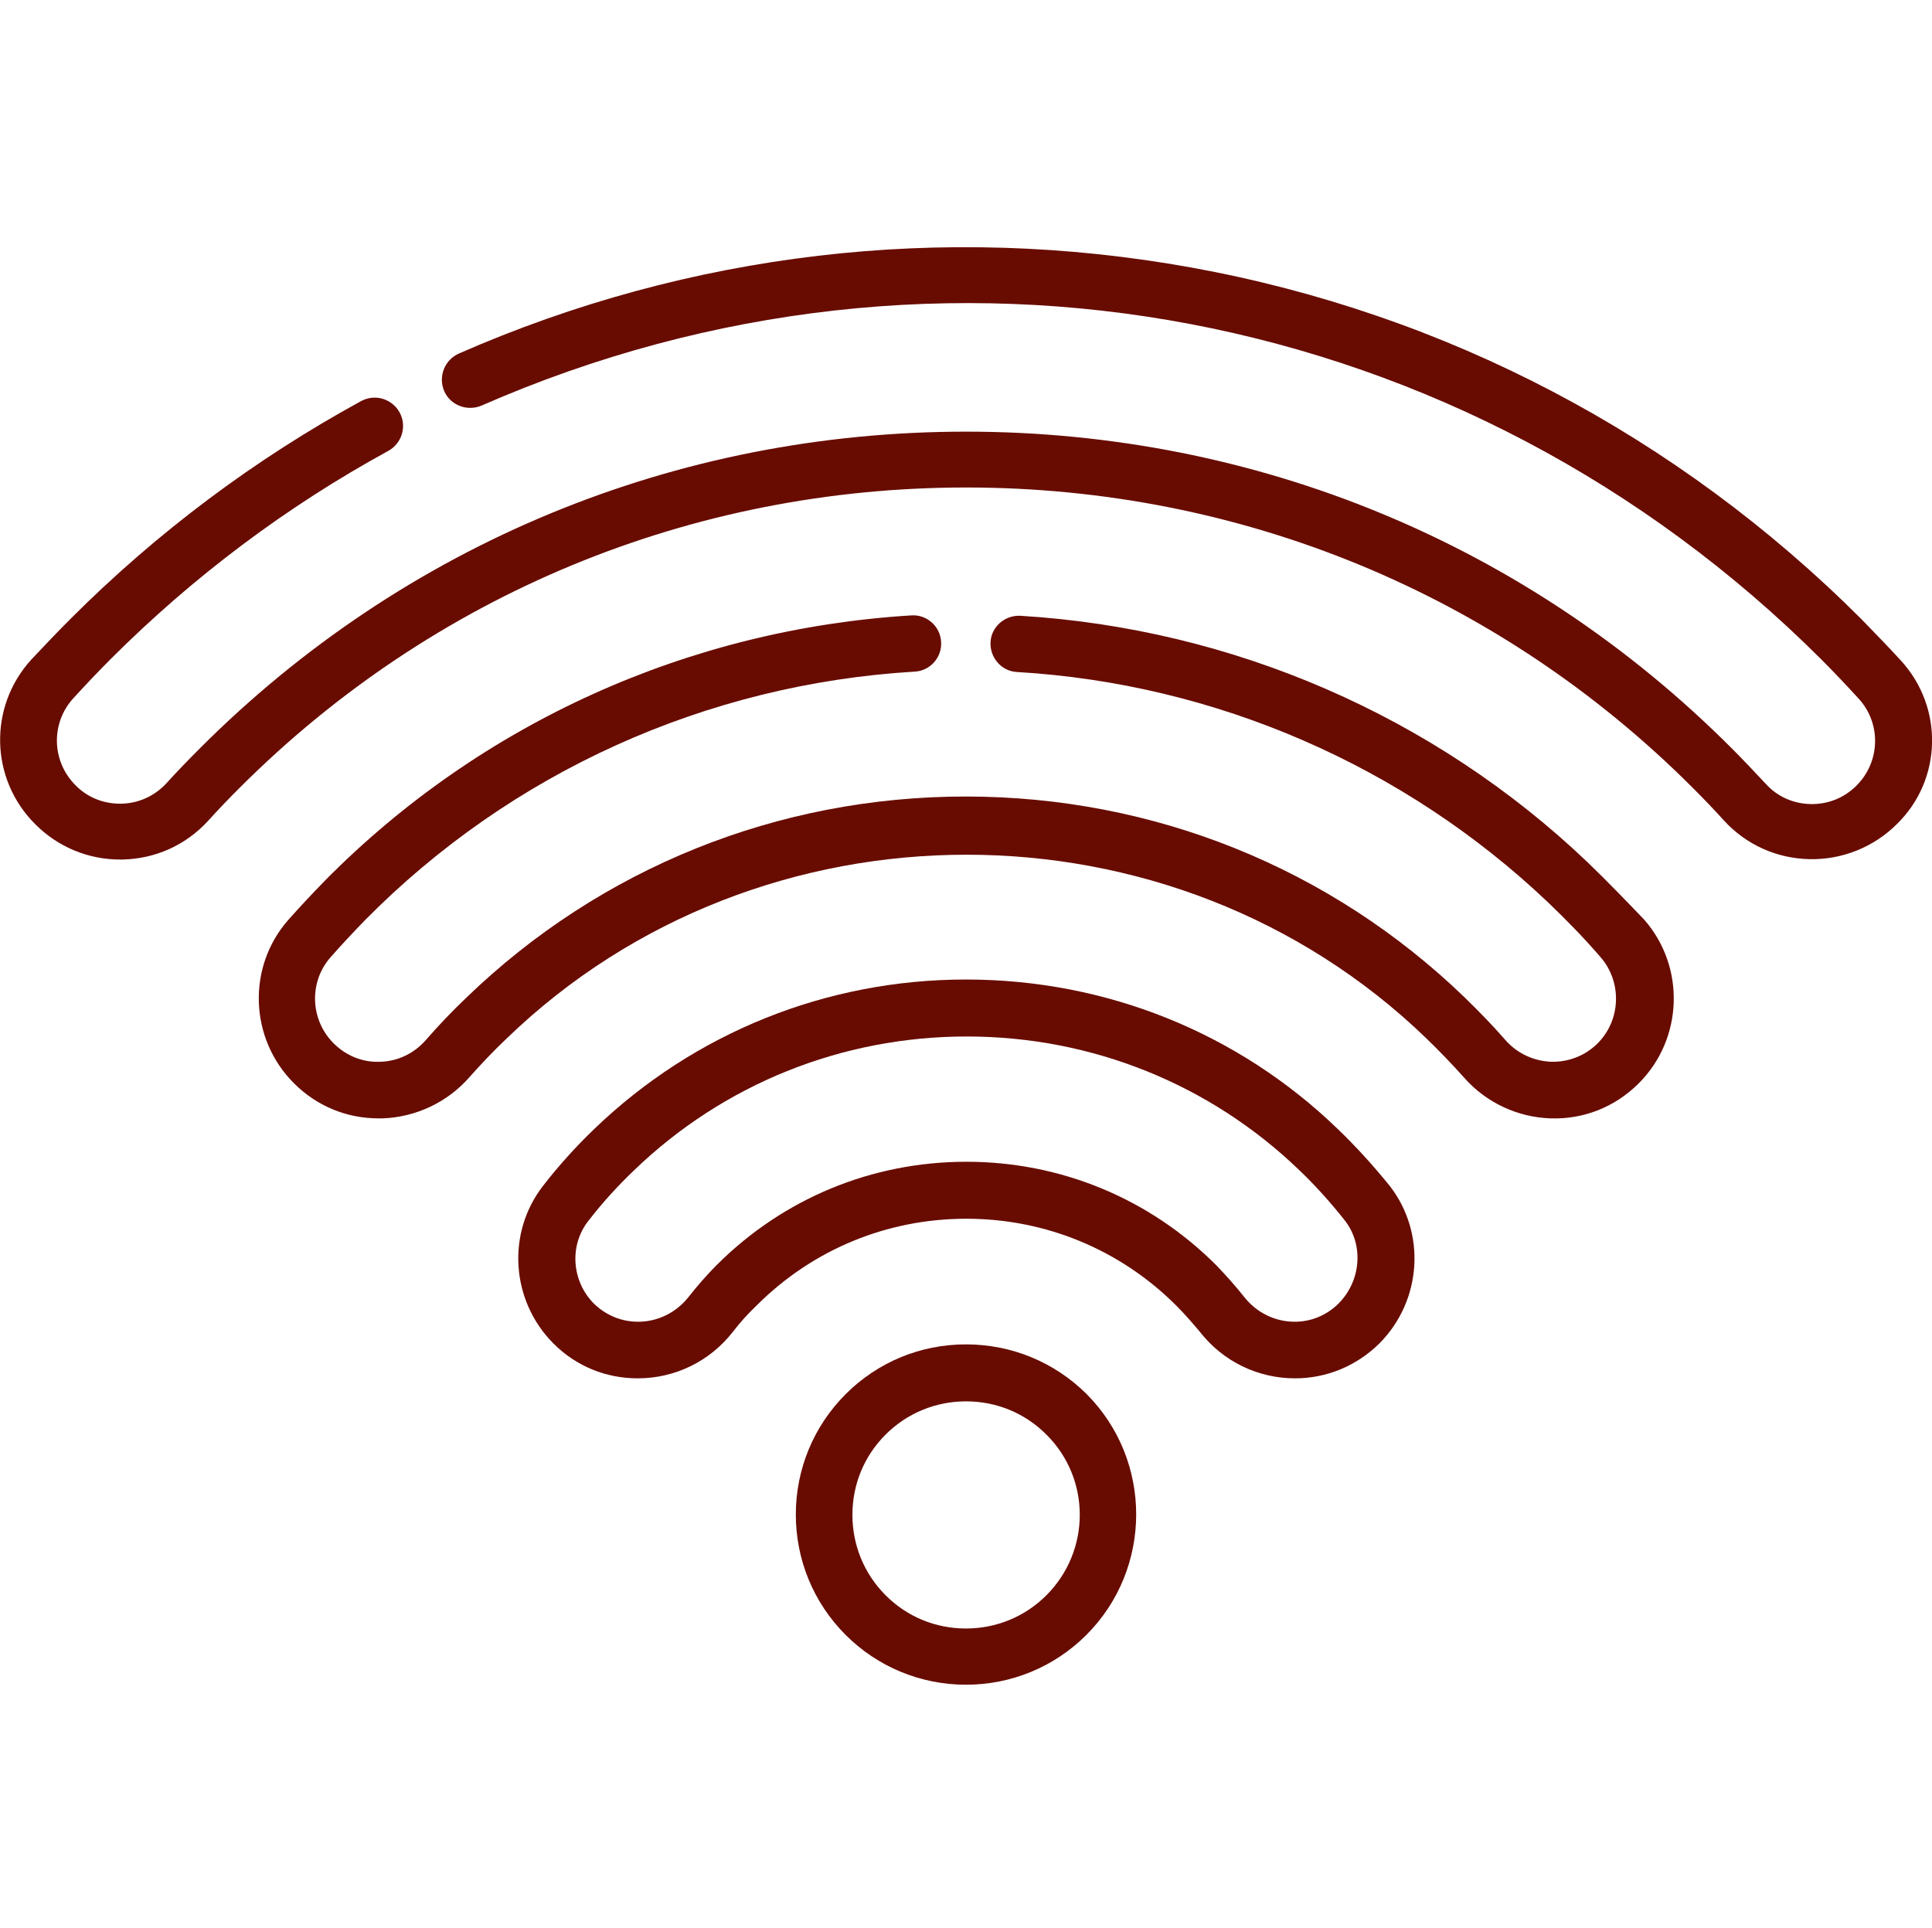
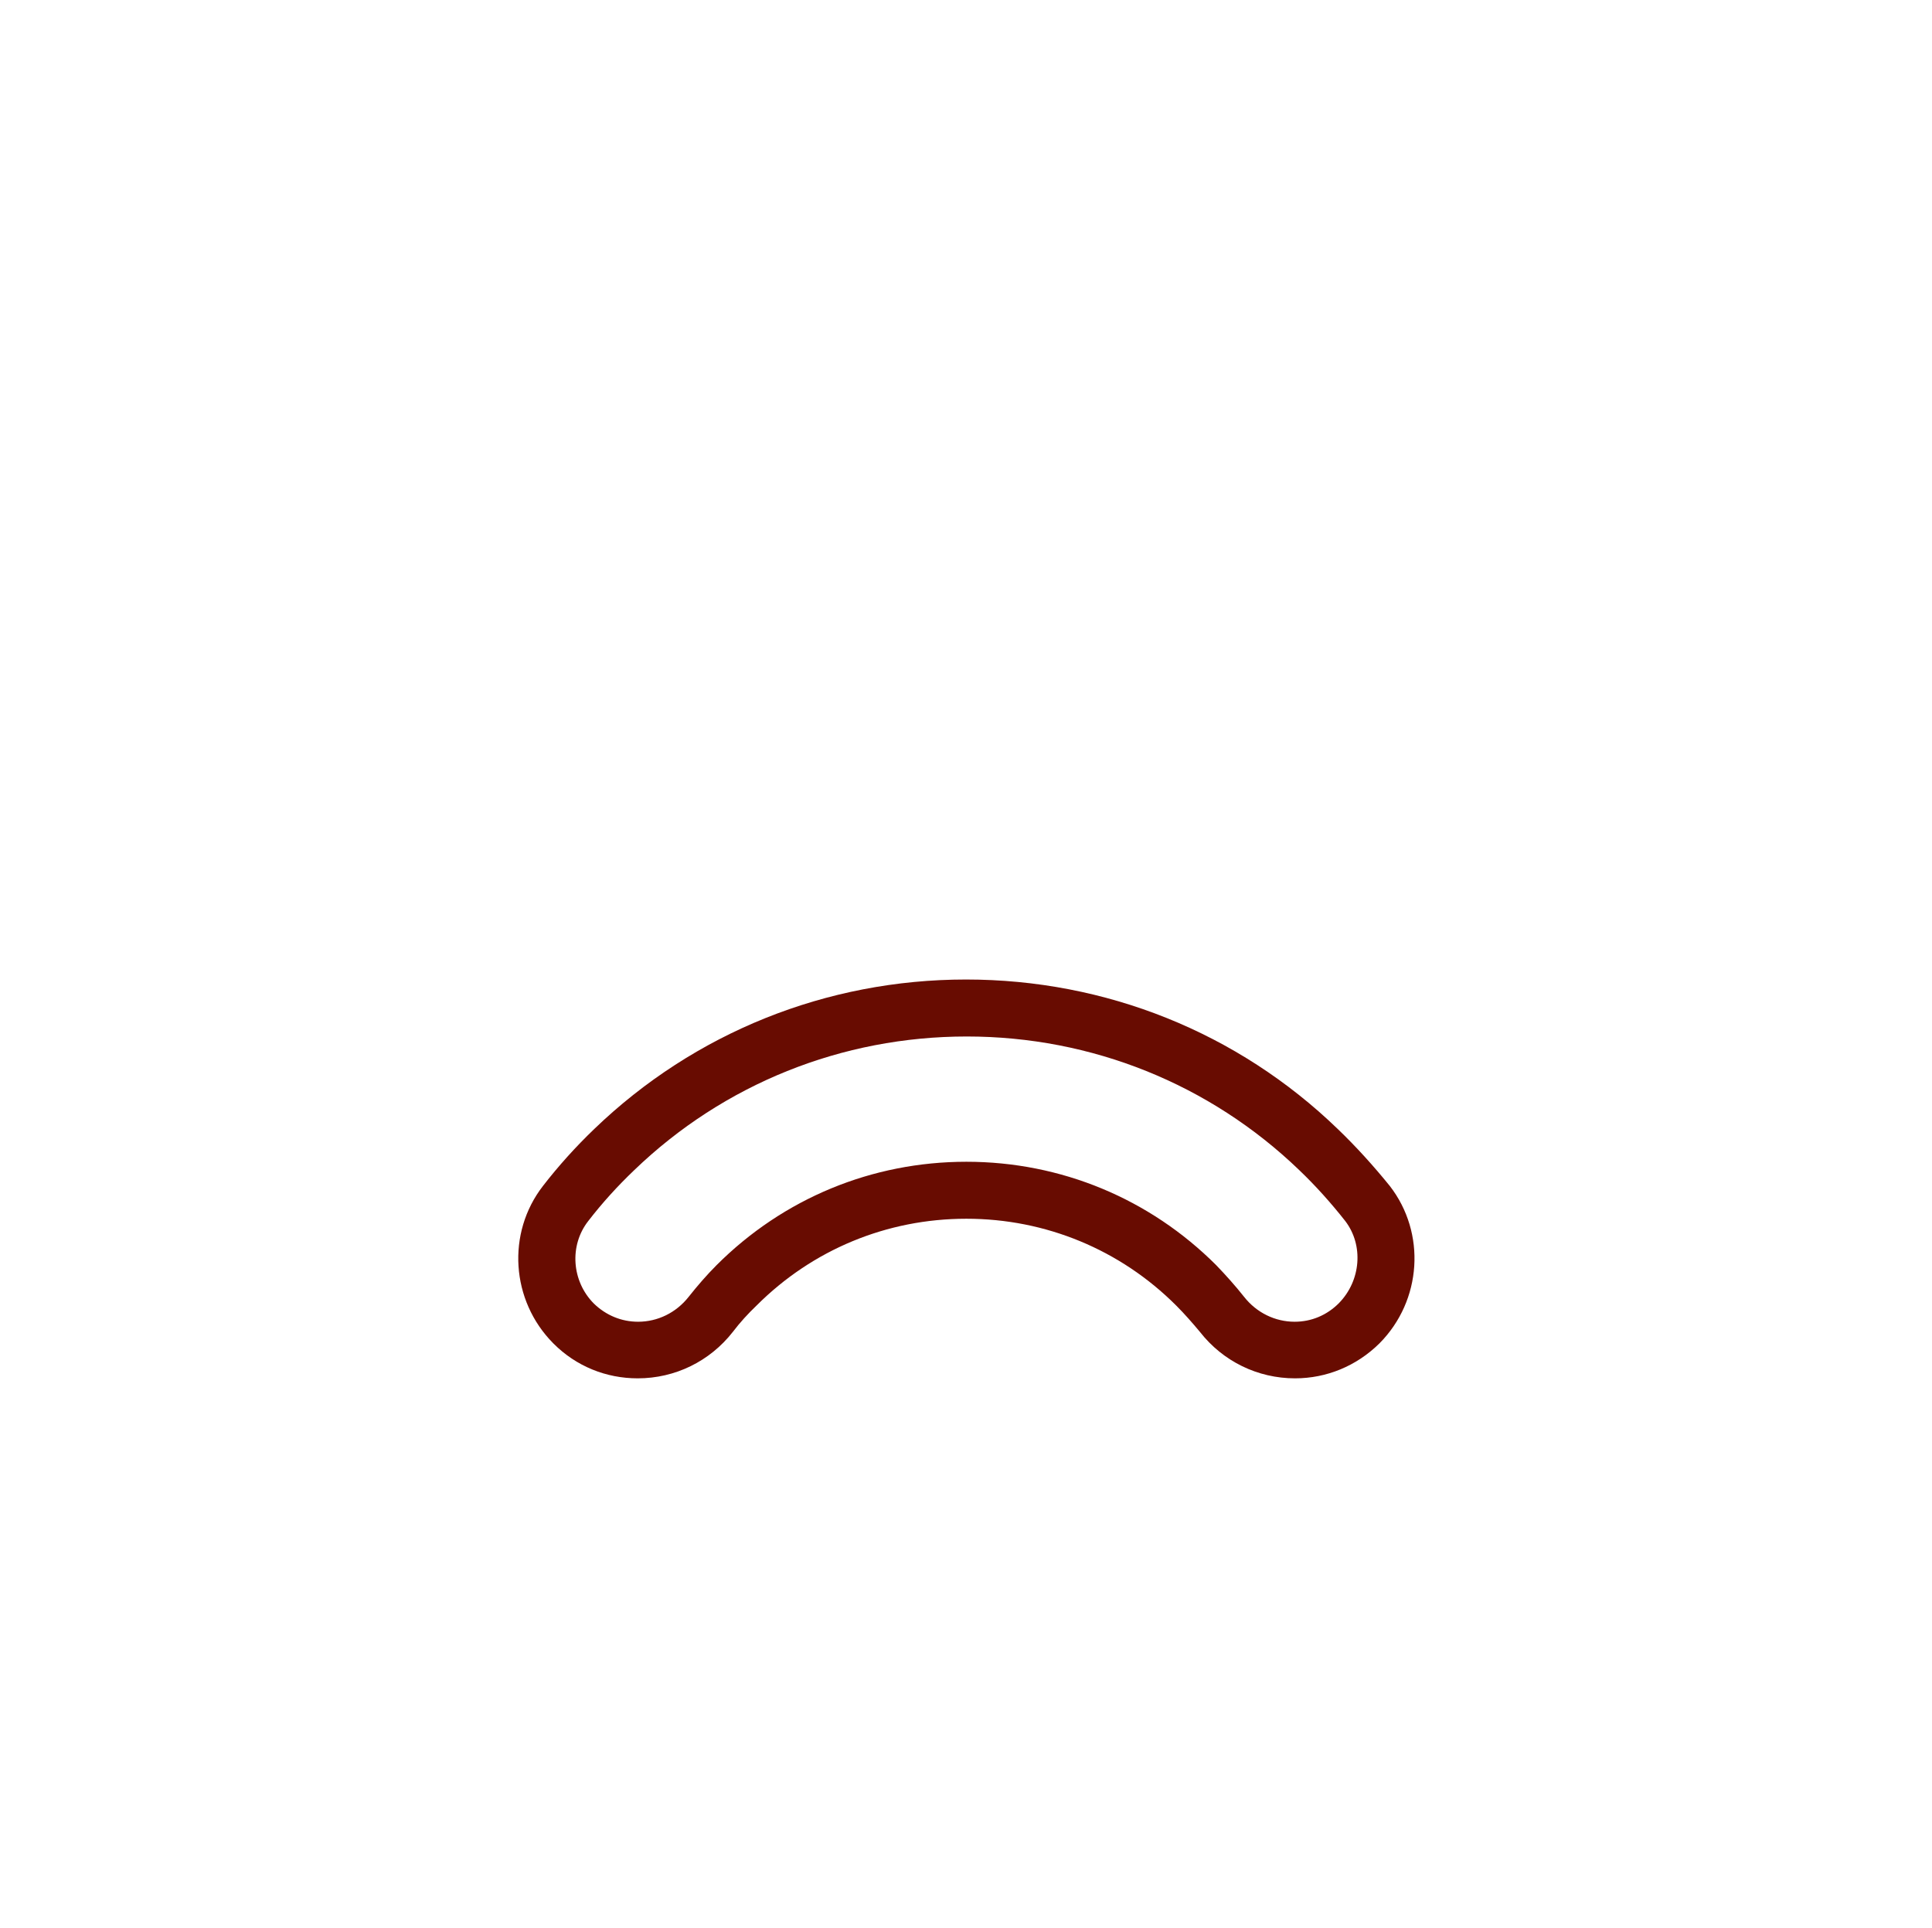
<svg xmlns="http://www.w3.org/2000/svg" version="1.1" id="Livello_1" x="0px" y="0px" viewBox="0 0 512 511" style="enable-background:new 0 0 512 511;" xml:space="preserve">
  <style type="text/css">
	.st0{fill:#680c01;}
</style>
  <path class="st0" d="M354.5,299.2C328,273.6,293,259.6,256,259.6c-37,0-72,14.1-98.5,39.6c-4.9,4.7-9.5,9.8-13.6,15.1  c-9.7,12.5-8.5,30.4,2.7,41.7c0,0,0,0,0.1,0.1c6,6,13.9,9.2,22.3,9.2c9.9,0,19.1-4.5,25.2-12.3c1.9-2.5,4-4.8,6.3-7  c14.8-14.8,34.5-23,55.6-23c21,0,40.8,8.2,55.6,23c2.2,2.2,4.3,4.6,6.3,7c6.1,7.8,15.3,12.3,25.2,12.3h0c8.4,0,16.3-3.3,22.3-9.2  c0,0,0,0,0.1-0.1c11.2-11.3,12.4-29.2,2.7-41.7C364,309,359.4,303.9,354.5,299.2z M354.8,345.4C354.7,345.4,354.7,345.4,354.8,345.4  c-3.2,3.2-7.3,4.9-11.7,4.9c-5.2,0-10.1-2.4-13.4-6.6c-2.3-2.9-4.8-5.7-7.4-8.4c-17.6-17.6-41.1-27.4-66.2-27.4  c-25,0-48.5,9.7-66.2,27.4c-2.6,2.6-5.1,5.5-7.4,8.4c-3.3,4.2-8.2,6.6-13.4,6.6c-4.4,0-8.5-1.7-11.7-4.8c0,0,0,0,0,0  c-5.9-5.9-6.6-15.4-1.5-21.9c3.7-4.8,7.8-9.3,12.2-13.5c23.7-22.8,55-35.4,88.1-35.4c33.1,0,64.4,12.6,88.1,35.4  c4.4,4.2,8.5,8.8,12.2,13.5C361.4,330,360.7,339.4,354.8,345.4z" />
-   <path class="st0" d="M256,356.3c-12.1,0-23.4,4.7-31.9,13.2s-13.2,19.9-13.2,31.9s4.7,23.4,13.2,31.9s19.9,13.2,31.9,13.2  s23.4-4.7,31.9-13.2c17.6-17.6,17.6-46.3,0-63.9C279.4,361,268.1,356.3,256,356.3z M277.3,422.8c-5.7,5.7-13.3,8.8-21.3,8.8  c-8.1,0-15.6-3.1-21.3-8.8s-8.8-13.3-8.8-21.3c0-8.1,3.1-15.6,8.8-21.3s13.3-8.8,21.3-8.8c8.1,0,15.6,3.1,21.3,8.8  C289.1,391.9,289.1,411,277.3,422.8z" />
-   <path class="st0" d="M503.7,175c-3.4-3.7-6.9-7.3-10.4-10.9c-48.8-48.8-110.2-81-177.6-93.2c-65.9-11.9-133-4-194.1,22.8  c-3.8,1.7-5.5,6.1-3.9,9.9s6.1,5.5,9.9,3.9c121.6-53.3,260.9-26.8,355.1,67.3c3.4,3.4,6.7,6.9,9.9,10.4c6,6.6,5.7,16.7-0.6,23  c-3.3,3.3-7.6,5-12.2,4.9c-4.6-0.1-8.8-2-11.8-5.3c-2.9-3.1-5.9-6.3-8.9-9.3C405,144.2,332.9,114.4,256,114.4c0,0,0,0,0,0  c-76.9,0-149,29.8-203.1,84c-3,3-6,6.1-8.9,9.3c-3.1,3.3-7.3,5.2-11.8,5.3c-4.6,0.1-9-1.6-12.2-4.9c-6.3-6.3-6.6-16.4-0.6-23  c3.2-3.5,6.5-7,9.9-10.4c21.9-21.9,46.7-40.5,73.6-55.2c3.6-2,5-6.5,3-10.2c-2-3.6-6.5-5-10.2-3c-28.2,15.4-54.1,34.8-77,57.7  c-3.5,3.5-7,7.2-10.4,10.8c-11.4,12.5-11,31.7,1.1,43.7c6,6,14,9.3,22.4,9.3c0.2,0,0.5,0,0.7,0c8.7-0.2,16.7-3.8,22.6-10.2  c2.7-3,5.5-5.9,8.4-8.8c51.3-51.3,119.7-79.6,192.5-79.6h0c72.8,0,141.2,28.2,192.5,79.5c2.9,2.9,5.7,5.8,8.4,8.8  c5.9,6.4,13.9,10,22.6,10.2c8.7,0.2,17.1-3.2,23.2-9.3C514.7,206.7,515.2,187.5,503.7,175z" />
-   <path class="st0" d="M420.7,228.5c-40.6-38.7-94-61.9-150.3-65.3c-4.1-0.2-7.7,2.9-7.9,7c-0.2,4.1,2.9,7.7,7,7.9  c52.7,3.1,102.7,24.9,140.8,61.1c4.8,4.6,9.5,9.4,13.8,14.4c5.8,6.6,5.5,16.7-0.7,22.9c-3.3,3.3-7.7,5-12.3,4.9  c-4.7-0.2-9-2.2-12.1-5.7c-3.4-3.9-7.1-7.7-10.8-11.3c-35.6-34.4-82.5-53.3-132.3-53.3h0c-49.7,0-96.7,18.9-132.3,53.3  c-3.8,3.6-7.4,7.4-10.8,11.3c-3.1,3.5-7.4,5.6-12.1,5.7c-4.6,0.2-9-1.6-12.3-4.9c-6.2-6.2-6.6-16.2-0.8-22.8c2.9-3.3,6-6.6,9.1-9.8  c38.7-39.2,90.4-62.6,145.7-65.9c4.1-0.2,7.3-3.8,7-7.9c-0.2-4.1-3.8-7.3-7.9-7c-58.9,3.6-114.1,28.5-155.4,70.3  c-3.3,3.4-6.6,6.9-9.7,10.4c-11,12.5-10.3,31.5,1.5,43.3c6,6,13.9,9.3,22.4,9.3c0.4,0,0.7,0,1.1,0c8.7-0.3,17.1-4.2,22.9-10.8  c3.2-3.6,6.5-7.1,10-10.4c67.2-64.9,176.5-64.9,243.7,0c3.4,3.3,6.8,6.8,10,10.4c5.8,6.6,14.1,10.5,22.9,10.8  c8.8,0.3,17.1-3,23.4-9.3c11.8-11.8,12.4-30.9,1.4-43.4C430.8,238.6,425.8,233.4,420.7,228.5z" />
</svg>